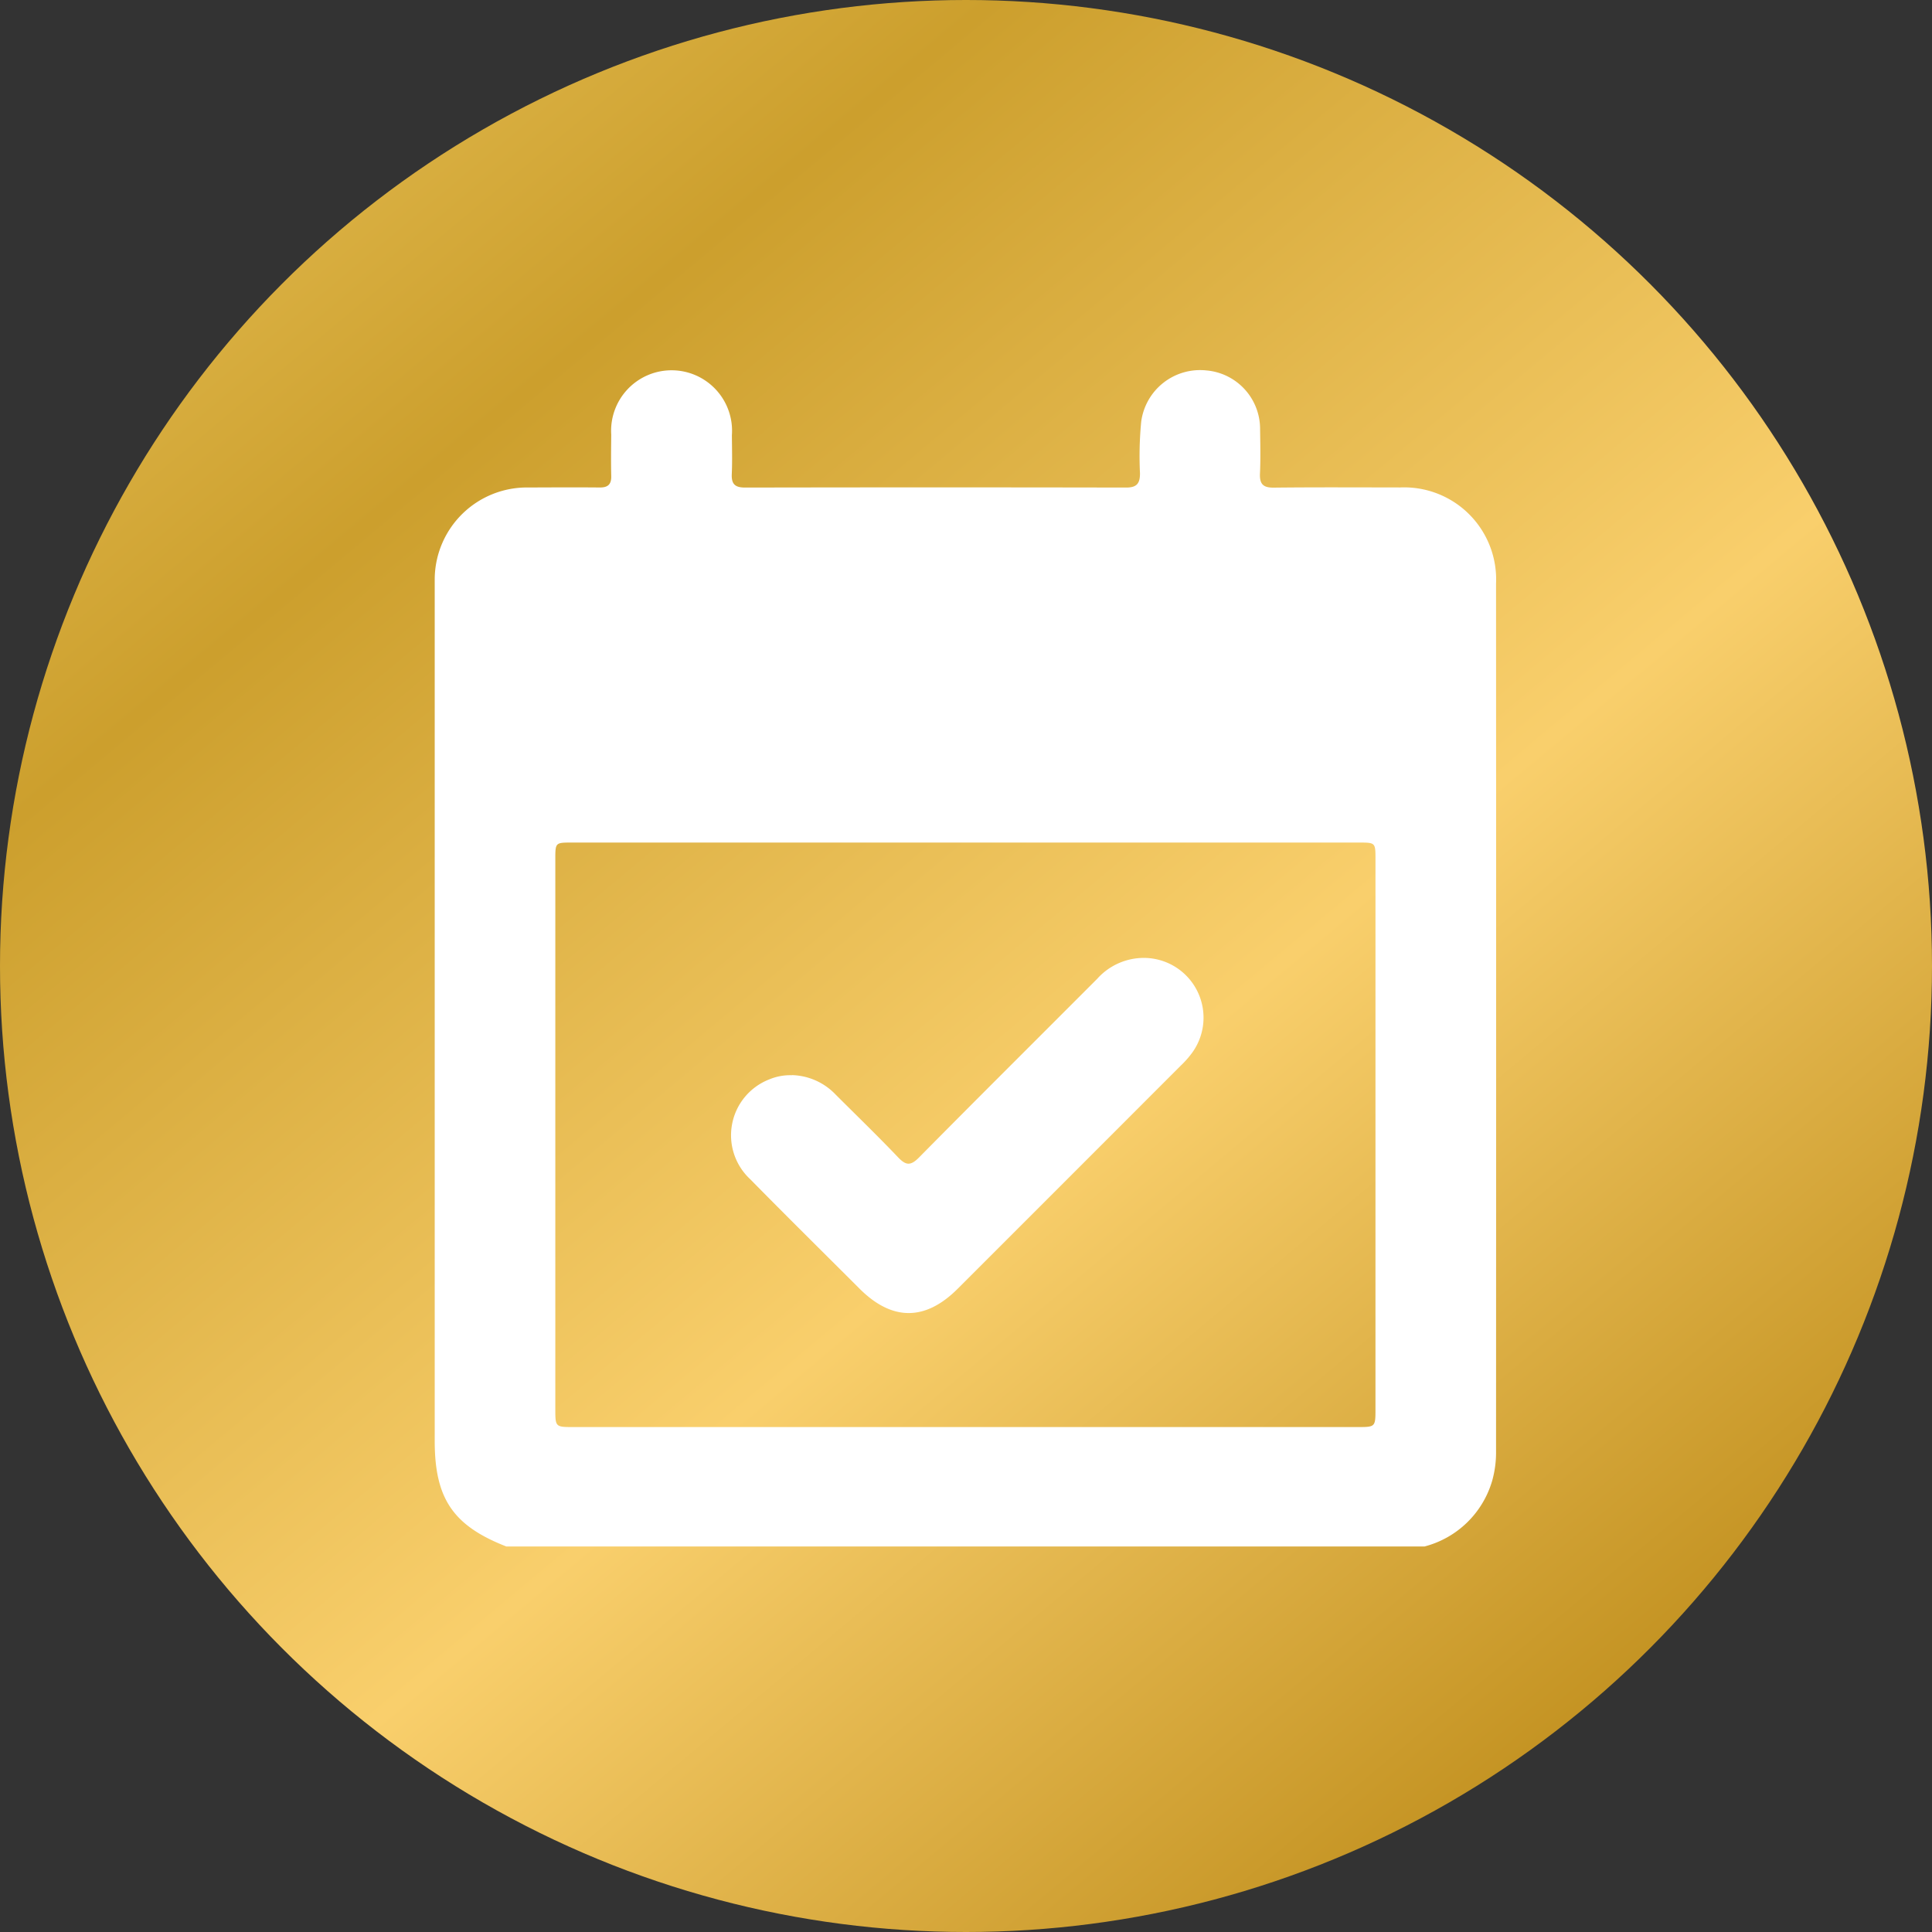
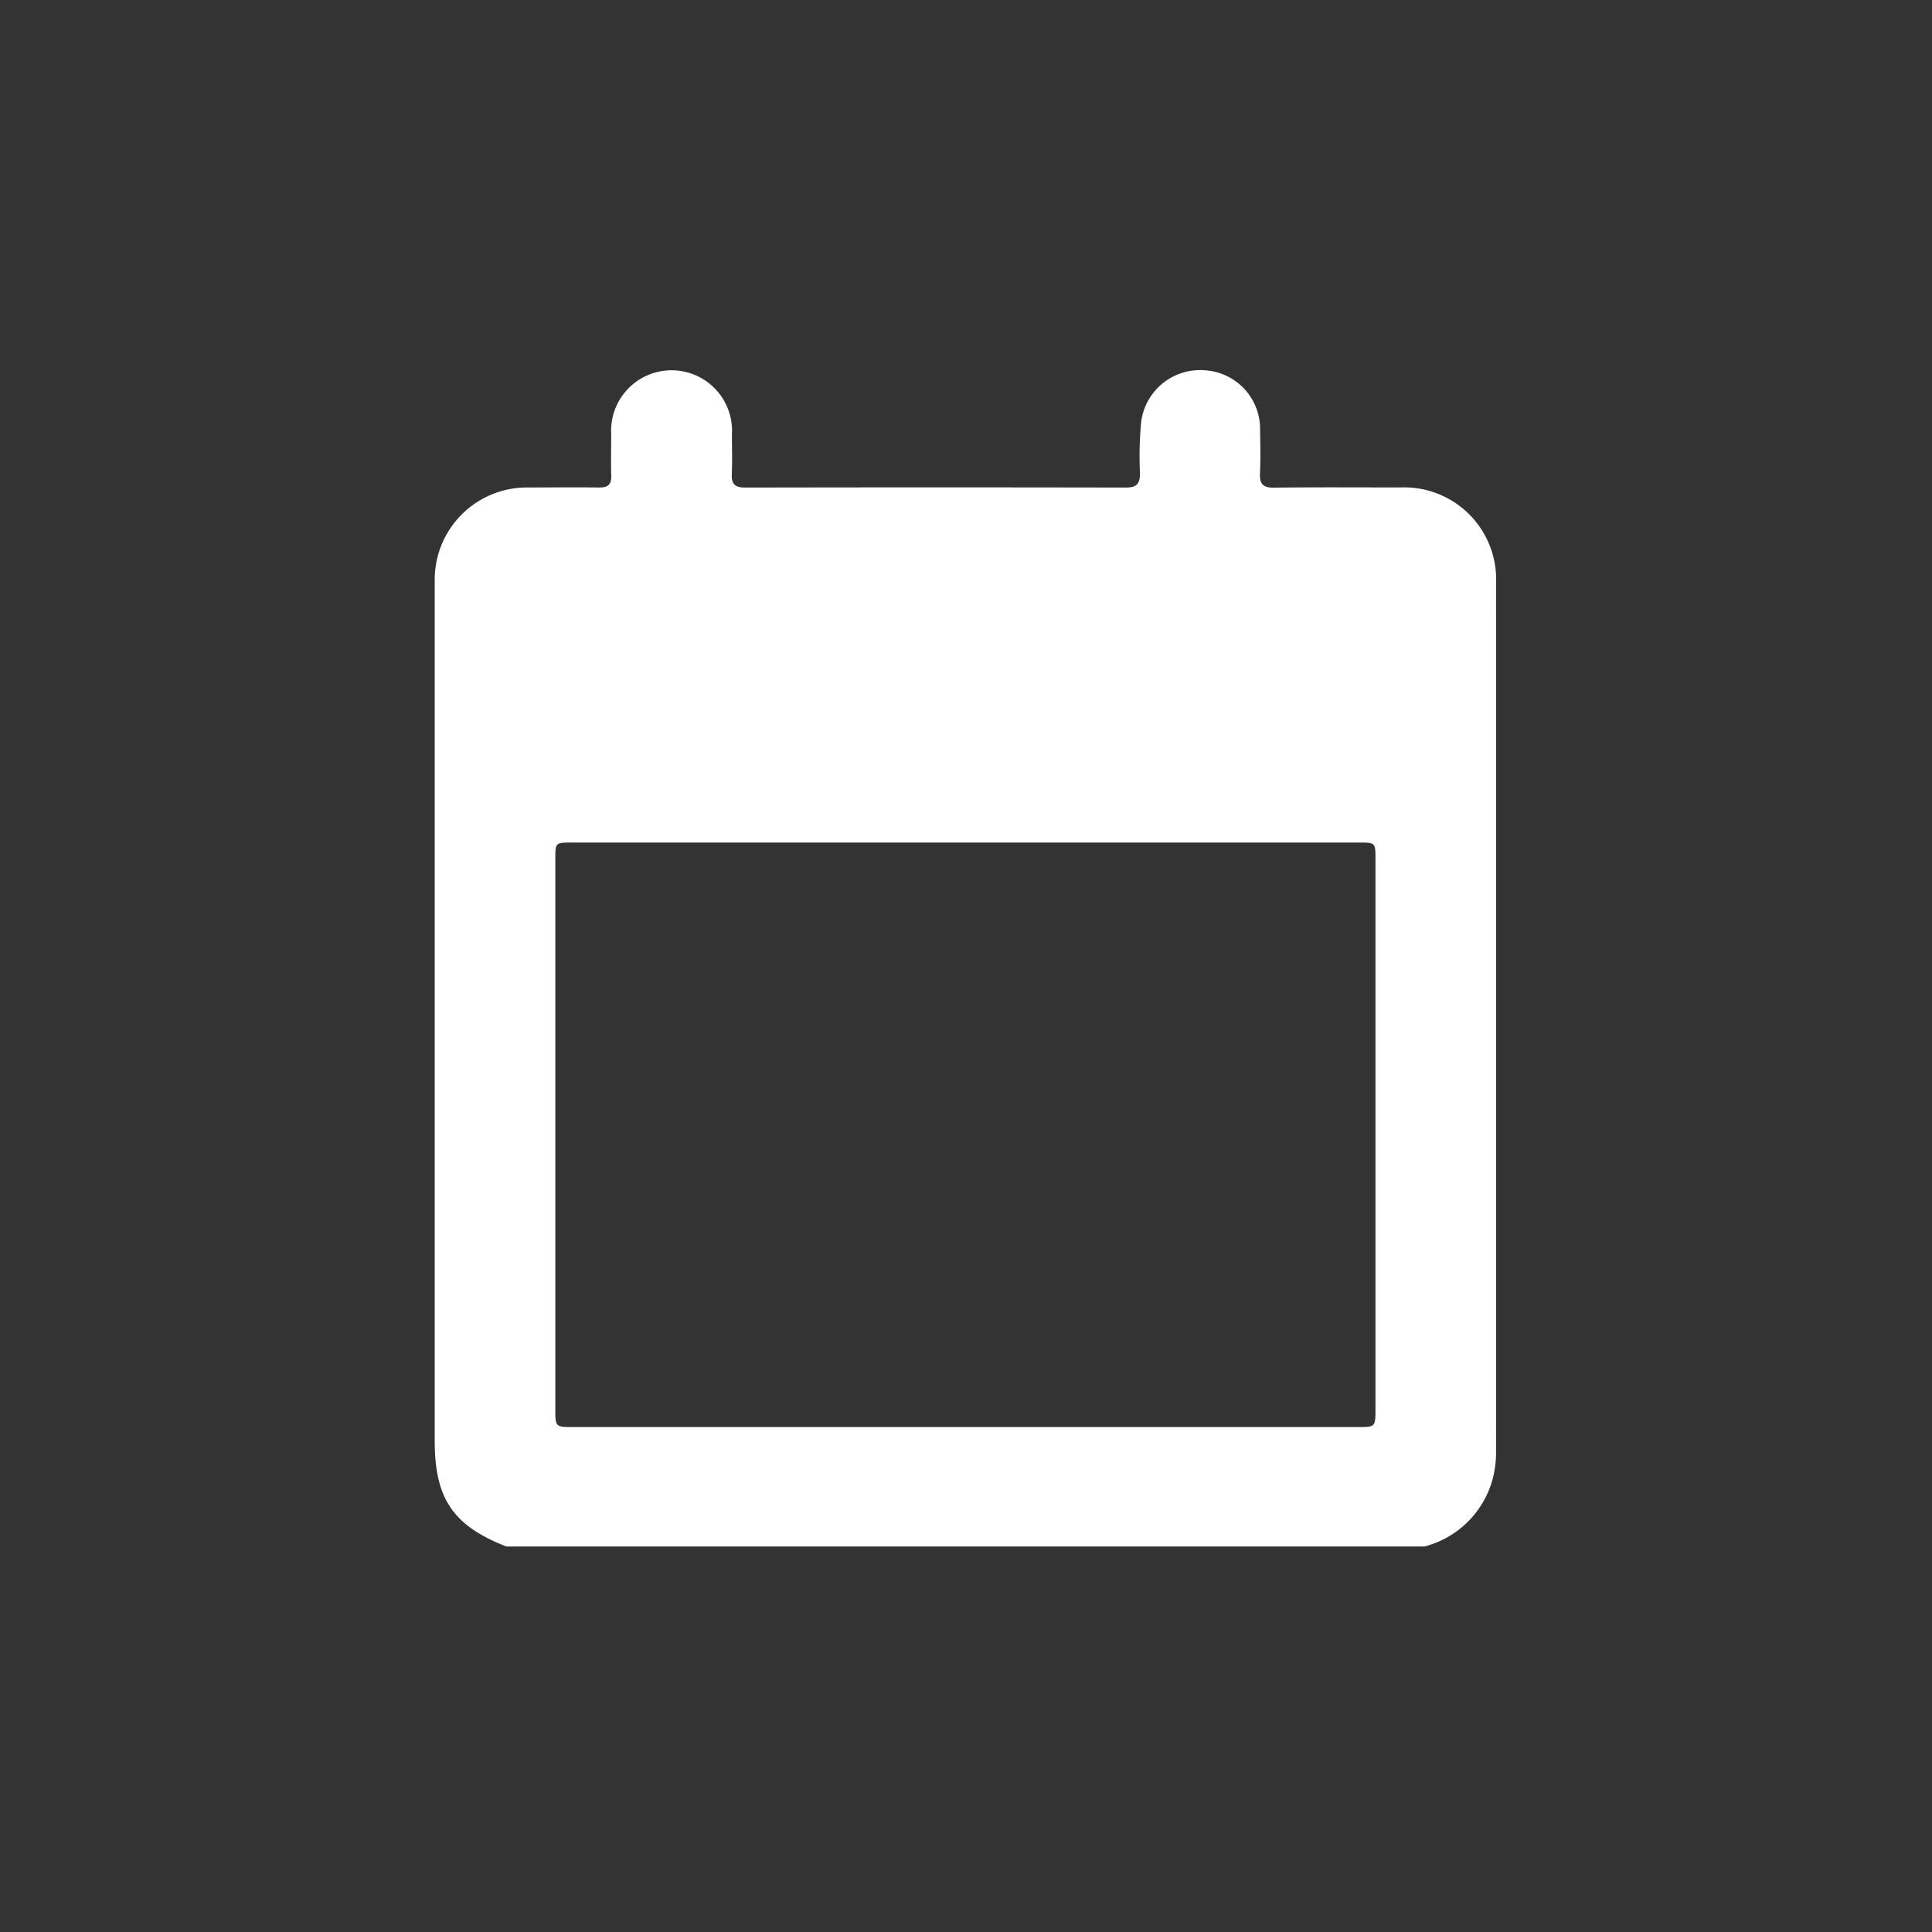
<svg xmlns="http://www.w3.org/2000/svg" width="120" height="120" viewBox="0 0 120 120">
  <rect x="0" y="0" width="120" height="120" fill="#333333" stroke="none" />
  <defs>
    <linearGradient id="linear-gradient" x1="0.044" x2="0.88" y2="1" gradientUnits="objectBoundingBox">
      <stop offset="0" stop-color="#e9c35a" />
      <stop offset="0.234" stop-color="#cc9f2d" />
      <stop offset="0.598" stop-color="#f9cf6c" />
      <stop offset="1" stop-color="#b3800b" />
    </linearGradient>
  </defs>
  <g id="ICONO_AGENDA" data-name="ICONO AGENDA" transform="translate(-897 -3636)">
    <g id="Componente_35_1" data-name="Componente 35 – 1" transform="translate(897 3636)">
-       <circle id="Elipse_26" data-name="Elipse 26" cx="60" cy="60" r="60" fill="url(#linear-gradient)" />
-     </g>
+       </g>
    <g id="Grupo_3358" data-name="Grupo 3358" transform="translate(-2.621 -3.473)">
      <path id="Trazado_7303" data-name="Trazado 7303" d="M80.8,74.26H23.765c-3.306-1.292-4.446-2.973-4.446-6.555q0-26.305,0-52.61c0-.309,0-.618,0-.926a5.726,5.726,0,0,1,5.823-5.684c1.473-.005,2.947-.014,4.42,0,.518.006.733-.193.721-.714-.02-.855-.009-1.711,0-2.566a3.756,3.756,0,1,1,7.494.031c.006.808.029,1.617-.007,2.423-.027.618.206.831.827.83q11.834-.022,23.668,0c.672,0,.862-.264.859-.889A22.321,22.321,0,0,1,63.2,4.4a3.688,3.688,0,0,1,4.047-3.186,3.646,3.646,0,0,1,3.337,3.629c.013.927.035,1.855-.007,2.78-.029.65.2.879.858.871,2.613-.029,5.228-.014,7.841-.011a5.714,5.714,0,0,1,5.964,5.97q.011,26.947,0,53.893A6.484,6.484,0,0,1,85,70.178,5.933,5.933,0,0,1,80.8,74.26M52.279,30.539H27.833c-1.021,0-1.023,0-1.023,1.039q0,17.1,0,34.209c0,1.021.03,1.056,1.027,1.056q24.446,0,48.891,0c.994,0,1.023-.034,1.023-1.059q0-17.1,0-34.209c0-1.033,0-1.035-1.027-1.036H52.279" transform="translate(907.303 3661.267)" fill="#fff" />
-       <path id="Trazado_7304" data-name="Trazado 7304" d="M119.143,200.1a3.887,3.887,0,0,1,2.724,1.214c1.294,1.293,2.609,2.564,3.87,3.888.486.51.777.546,1.3.018,3.671-3.717,7.379-7.4,11.07-11.1a3.891,3.891,0,0,1,2.9-1.3,3.712,3.712,0,0,1,2.992,5.9,6.1,6.1,0,0,1-.71.8q-6.924,6.931-13.853,13.856c-2.009,2.007-4.068,2-6.077,0-2.268-2.266-4.55-4.518-6.8-6.807a3.724,3.724,0,0,1,1.191-6.207,3.358,3.358,0,0,1,1.392-.255" transform="translate(829.662 3506.15)" fill="#fff" />
    </g>
  </g>
</svg>